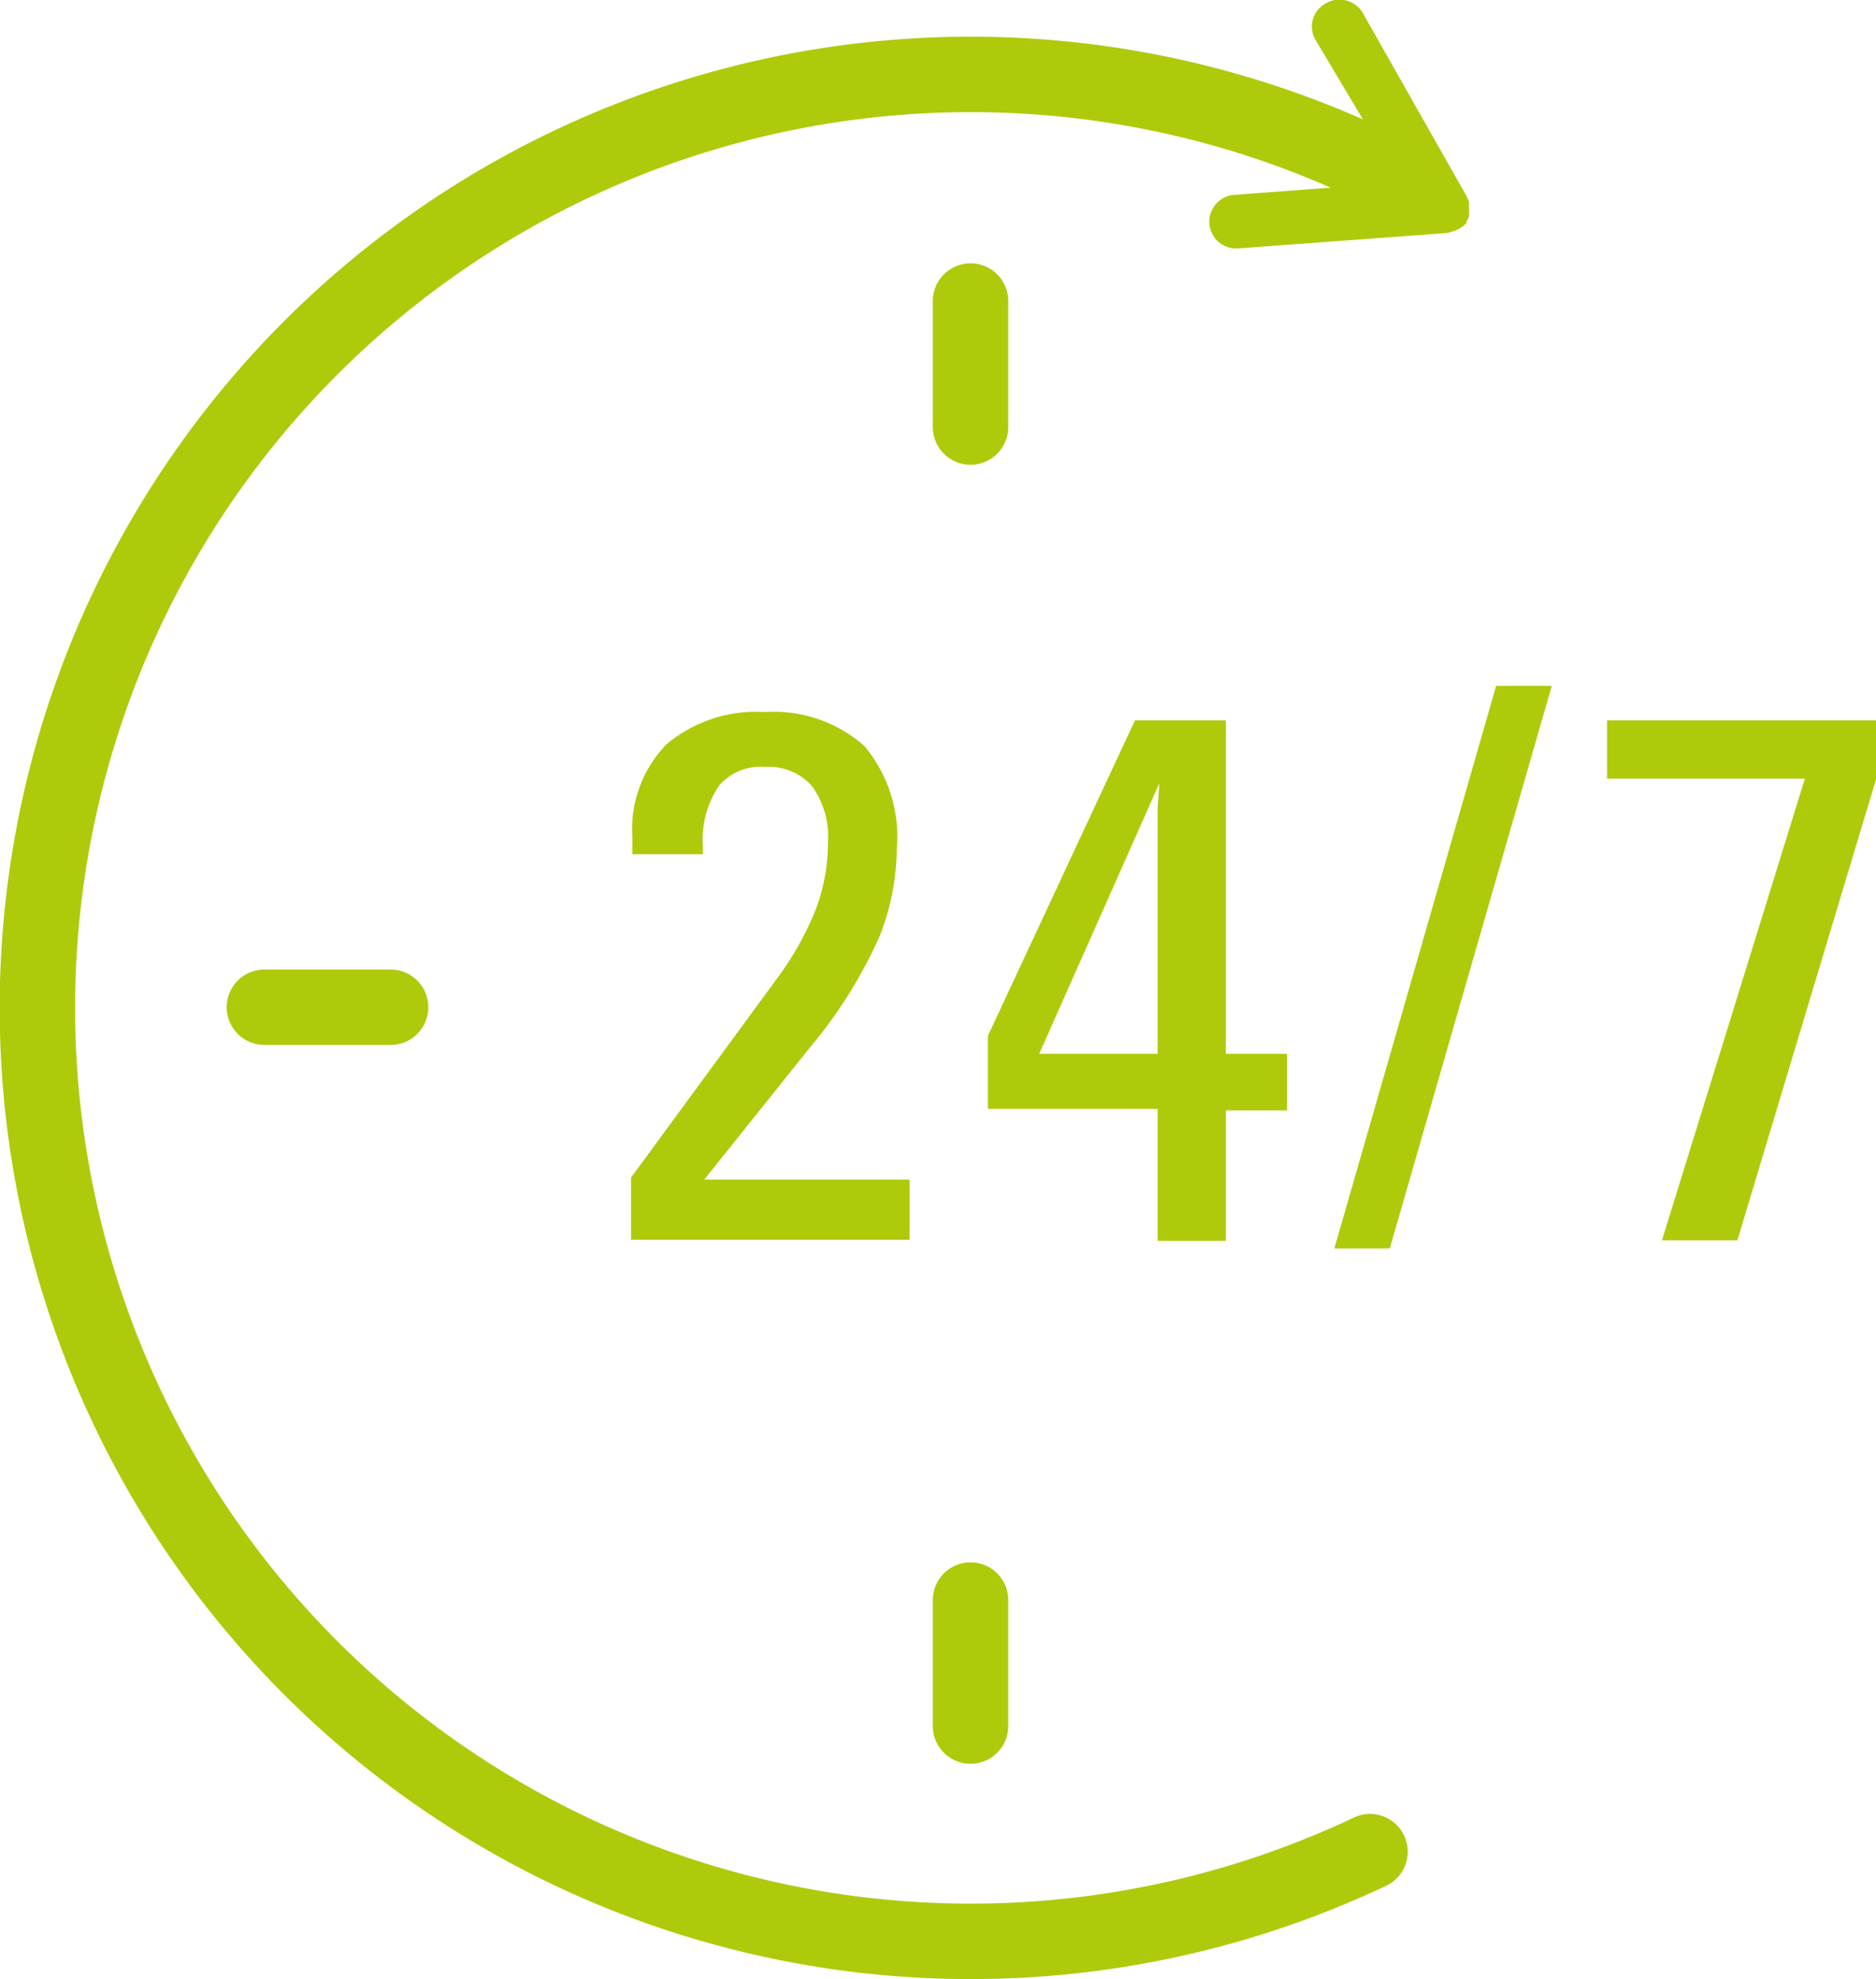
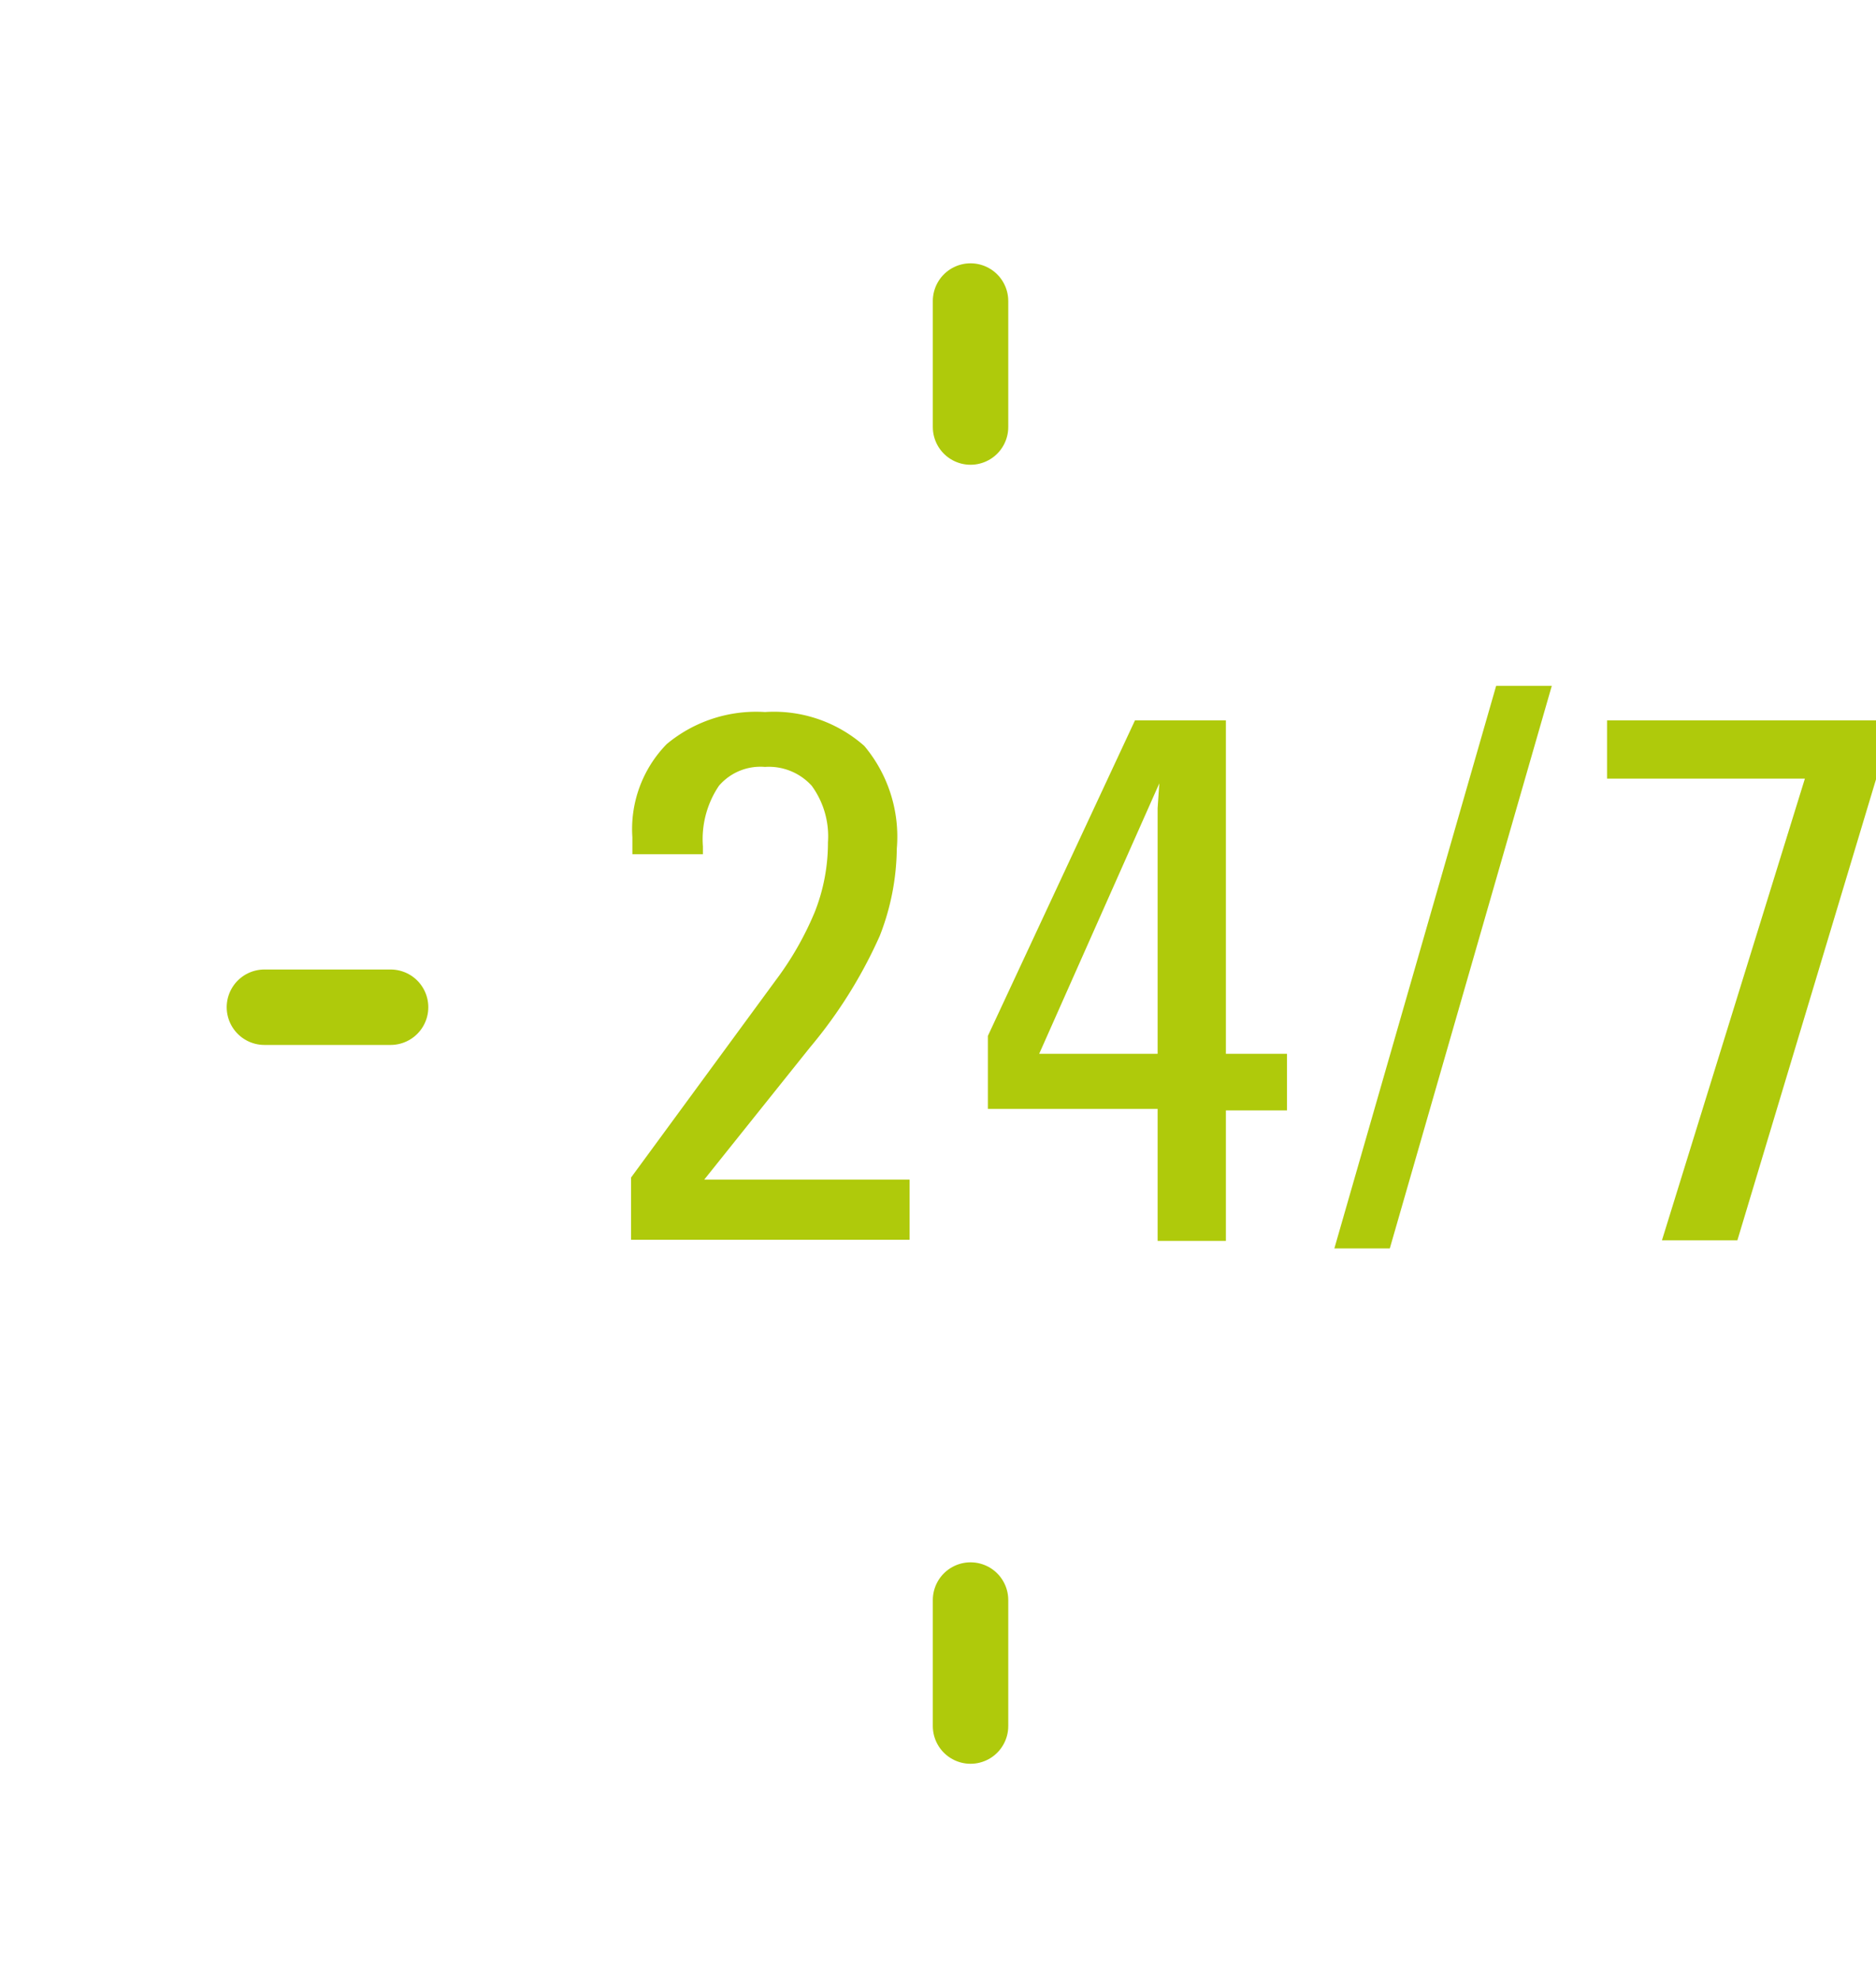
<svg xmlns="http://www.w3.org/2000/svg" viewBox="0 0 99.47 104.92">
  <defs>
    <style>.b310ac0e-3d33-4e19-8566-5076269050d2{fill:none;stroke:#afca0b;stroke-linecap:round;stroke-linejoin:round;stroke-width:4px;}.bf8364ec-484f-4022-aa13-56a81e9e5b0f{fill:#afca0b;}</style>
  </defs>
  <g id="a6c1320a-303b-4c55-9ce4-319e52780a0c" data-name="Ebene 2">
    <g id="b126cfd9-4ec5-4616-ba32-c41745d7628f" data-name="Ebene 11">
      <line class="b310ac0e-3d33-4e19-8566-5076269050d2" x1="51.46" y1="15.96" x2="51.46" y2="22.64" />
      <line class="b310ac0e-3d33-4e19-8566-5076269050d2" x1="51.46" y1="84.83" x2="51.46" y2="91.51" />
      <line class="b310ac0e-3d33-4e19-8566-5076269050d2" x1="20.71" y1="53.4" x2="14.02" y2="53.4" />
      <path class="bf8364ec-484f-4022-aa13-56a81e9e5b0f" d="M42.94,55.54l-5.6,7H48.23v3.19H33.46v-3.3L41.11,52a16.69,16.69,0,0,0,2.1-3.67,10,10,0,0,0,.69-3.67,4.55,4.55,0,0,0-.86-3,3.07,3.07,0,0,0-2.48-1,2.9,2.9,0,0,0-2.44,1,5.06,5.06,0,0,0-.85,3.21v.42H33.53c0-.25,0-.56,0-.9a6.45,6.45,0,0,1,1.82-4.94,7.41,7.41,0,0,1,5.21-1.7,7.23,7.23,0,0,1,5.27,1.8A7.49,7.49,0,0,1,47.55,45a13,13,0,0,1-.9,4.61A25,25,0,0,1,42.94,55.54Z" />
      <path class="bf8364ec-484f-4022-aa13-56a81e9e5b0f" d="M65,38.19V55.87h3.24v3H65v6.92H61.38v-7h-9V54.92l7.8-16.73ZM55.1,55.87h6.28V44c0-.34,0-.73,0-1.15l.09-1.32Z" />
      <path class="bf8364ec-484f-4022-aa13-56a81e9e5b0f" d="M82.28,36.36,73.69,66.19H70.75l8.58-29.83Z" />
      <path class="bf8364ec-484f-4022-aa13-56a81e9e5b0f" d="M99.47,38.19v3.13L92.12,65.76h-4L95.7,41.28H85.21V38.19Z" />
-       <path class="bf8364ec-484f-4022-aa13-56a81e9e5b0f" d="M72,9.84l-6.56.49a1.42,1.42,0,0,0,.21,2.84l11.11-.82.31-.1a1.44,1.44,0,0,0,.69-.44h0l0-.1h0s0,0,0,0h0l.06-.07h0l.07-.16s0,0,0,0a.65.65,0,0,1,0-.13s0,0,0,0l0-.13v0a1.11,1.11,0,0,0,0-.17v-.16l0-.06a.43.43,0,0,0,0-.11l-.07-.2h0a.61.61,0,0,1-.07-.14h0L72.26.69a1.43,1.43,0,0,0-2-.49h0a1.39,1.39,0,0,0-.51,1.91v0h0l2.93,4.92" />
-       <path class="b310ac0e-3d33-4e19-8566-5076269050d2" d="M72.64,8.7a49.49,49.49,0,1,0,0,89.47" />
    </g>
  </g>
</svg>